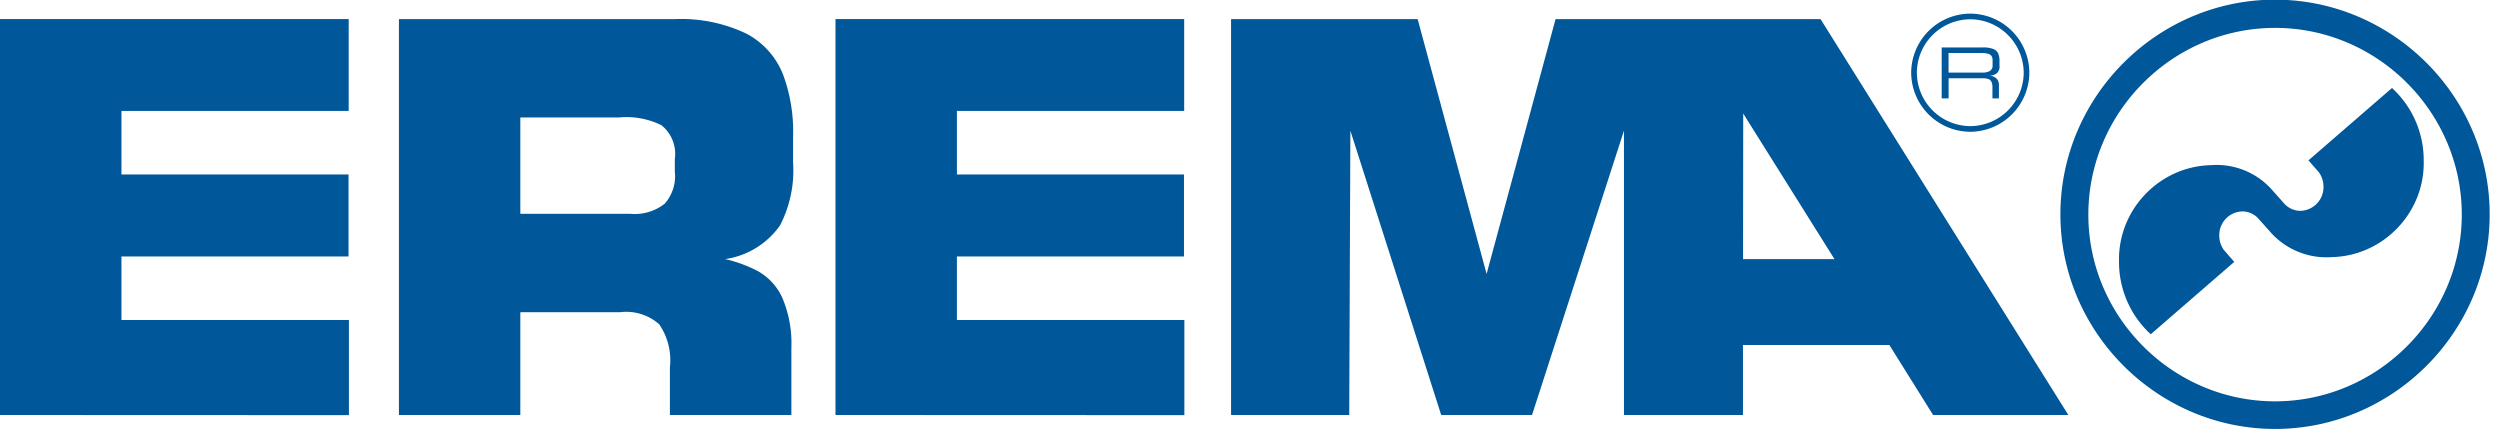
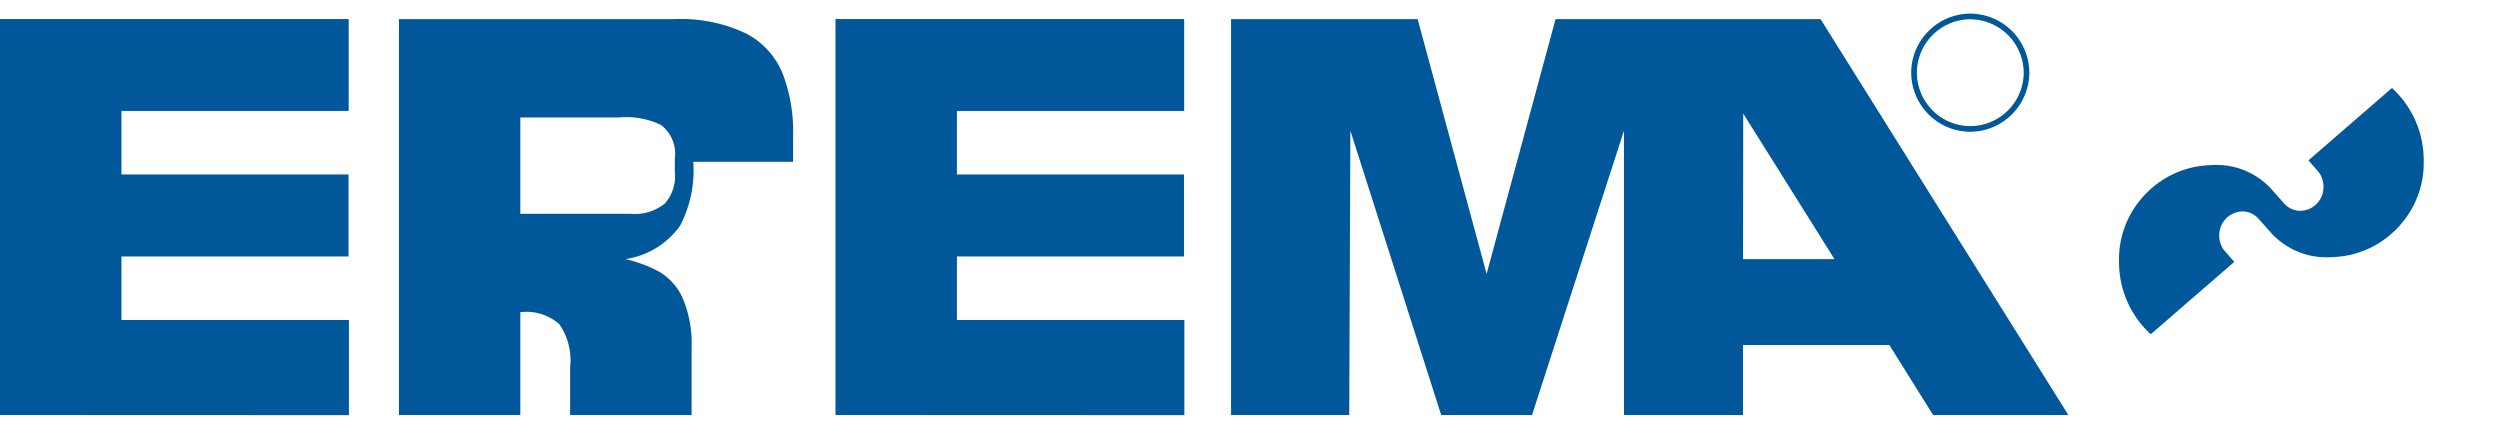
<svg xmlns="http://www.w3.org/2000/svg" viewBox="0 0 122 21" xml:space="preserve" style="fill-rule:evenodd;clip-rule:evenodd;stroke-linejoin:round;stroke-miterlimit:2">
-   <path d="M110.838 11.373a3.656 3.656 0 0 0 2.961 1.174c2.517-.061 4.539-2.183 4.478-4.7a4.78 4.78 0 0 0-1.547-3.553l-4.077 3.531.512.588c.145.205.222.449.221.7a1.156 1.156 0 0 1-1.122 1.176c-.31 0-.605-.135-.807-.37l-.628-.706a3.616 3.616 0 0 0-2.942-1.153c-2.517.061-4.539 2.183-4.479 4.7a4.78 4.78 0 0 0 1.548 3.552l4.076-3.532-.511-.586a1.21 1.21 0 0 1-.221-.7 1.157 1.157 0 0 1 1.122-1.177 1.05 1.05 0 0 1 .791.355l.625.7v.001zm-9.903 8.879L88.843.933H75.911l-3.365 12.435L69.181.933h-9.105v19.319h5.767l.055-13.876 4.432 13.876h4.433l4.486-13.876v13.876h5.808v-3.416h7.144l2.134 3.416h6.6zm-11.41-7.606h-4.464l.008-7.106 4.455 7.107.001-.001zM0 20.252V.932h17.016v4.483H5.927v3.1h11.082v4H5.927v3.1h11.1v4.644L0 20.252zM38.702 7.897V6.669a7.953 7.953 0 0 0-.488-3.028A3.846 3.846 0 0 0 36.44 1.65a7.378 7.378 0 0 0-3.532-.716h-13.44v19.319h5.924v-5.017h4.869a2.416 2.416 0 0 1 1.906.588 3.1 3.1 0 0 1 .524 2.107v2.322h5.928v-3.284a5.699 5.699 0 0 0-.446-2.446 2.845 2.845 0 0 0-1.164-1.279 6.648 6.648 0 0 0-1.62-.6 3.972 3.972 0 0 0 2.677-1.645 5.843 5.843 0 0 0 .634-3.105l.002.003zm-5.767.507a2.027 2.027 0 0 1-.495 1.534 2.361 2.361 0 0 1-1.7.494h-5.348v-4.7h4.815a3.876 3.876 0 0 1 2.063.374c.5.393.752 1.025.661 1.654v.641l.004.003zm7.837 11.848V.932h17.016v4.483H46.697v3.1h11.081v4H46.697v3.1h11.1v4.644l-17.025-.007zM96.148 6.431a2.897 2.897 0 0 1-2.882-2.883A2.896 2.896 0 0 1 96.149.665a2.896 2.896 0 0 1 2.883 2.883 2.902 2.902 0 0 1-2.884 2.883zm0-5.49a2.62 2.62 0 0 0-2.605 2.607 2.62 2.62 0 0 0 2.607 2.607 2.62 2.62 0 0 0 2.607-2.607A2.623 2.623 0 0 0 96.148.941z" style="fill-rule:nonzero;fill:#005799;fill-opacity:1" />
-   <path d="M97.575 3.219v-.2a1.039 1.039 0 0 0-.055-.391.425.425 0 0 0-.241-.235 1.391 1.391 0 0 0-.535-.078h-1.99v2.486h.338V3.82h1.643a.948.948 0 0 1 .265.027.273.273 0 0 1 .17.123.546.546 0 0 1 .061.286v.545h.316v-.634a.453.453 0 0 0-.085-.3.534.534 0 0 0-.341-.173v-.006a.57.57 0 0 0 .325-.113.443.443 0 0 0 .132-.358l-.003.002zm-.337-.038a.3.3 0 0 1-.126.278.737.737 0 0 1-.407.083H95.09v-.955h1.533c.128-.005.255.007.38.034a.295.295 0 0 1 .186.115.384.384 0 0 1 .049.22v.226-.001zm24.258 7.285v-.008c0-5.746-4.728-10.474-10.474-10.474s-10.474 4.728-10.474 10.474 4.728 10.474 10.474 10.474h.004c5.742 0 10.468-4.724 10.47-10.466zm-1.361 0v.007c0 4.999-4.113 9.112-9.112 9.112s-9.112-4.113-9.112-9.112 4.113-9.112 9.112-9.112c4.997-.002 9.11 4.108 9.112 9.105z" style="fill-rule:nonzero;fill:#005799;fill-opacity:1" />
+   <path d="M110.838 11.373a3.656 3.656 0 0 0 2.961 1.174c2.517-.061 4.539-2.183 4.478-4.7a4.78 4.78 0 0 0-1.547-3.553l-4.077 3.531.512.588c.145.205.222.449.221.7a1.156 1.156 0 0 1-1.122 1.176c-.31 0-.605-.135-.807-.37l-.628-.706a3.616 3.616 0 0 0-2.942-1.153c-2.517.061-4.539 2.183-4.479 4.7a4.78 4.78 0 0 0 1.548 3.552l4.076-3.532-.511-.586a1.21 1.21 0 0 1-.221-.7 1.157 1.157 0 0 1 1.122-1.177 1.05 1.05 0 0 1 .791.355l.625.7v.001zm-9.903 8.879L88.843.933H75.911l-3.365 12.435L69.181.933h-9.105v19.319h5.767l.055-13.876 4.432 13.876h4.433l4.486-13.876v13.876h5.808v-3.416h7.144l2.134 3.416h6.6zm-11.41-7.606h-4.464l.008-7.106 4.455 7.107.001-.001zM0 20.252V.932h17.016v4.483H5.927v3.1h11.082v4H5.927v3.1h11.1v4.644L0 20.252zM38.702 7.897V6.669a7.953 7.953 0 0 0-.488-3.028A3.846 3.846 0 0 0 36.44 1.65a7.378 7.378 0 0 0-3.532-.716h-13.44v19.319h5.924v-5.017a2.416 2.416 0 0 1 1.906.588 3.1 3.1 0 0 1 .524 2.107v2.322h5.928v-3.284a5.699 5.699 0 0 0-.446-2.446 2.845 2.845 0 0 0-1.164-1.279 6.648 6.648 0 0 0-1.62-.6 3.972 3.972 0 0 0 2.677-1.645 5.843 5.843 0 0 0 .634-3.105l.002.003zm-5.767.507a2.027 2.027 0 0 1-.495 1.534 2.361 2.361 0 0 1-1.7.494h-5.348v-4.7h4.815a3.876 3.876 0 0 1 2.063.374c.5.393.752 1.025.661 1.654v.641l.004.003zm7.837 11.848V.932h17.016v4.483H46.697v3.1h11.081v4H46.697v3.1h11.1v4.644l-17.025-.007zM96.148 6.431a2.897 2.897 0 0 1-2.882-2.883A2.896 2.896 0 0 1 96.149.665a2.896 2.896 0 0 1 2.883 2.883 2.902 2.902 0 0 1-2.884 2.883zm0-5.49a2.62 2.62 0 0 0-2.605 2.607 2.62 2.62 0 0 0 2.607 2.607 2.62 2.62 0 0 0 2.607-2.607A2.623 2.623 0 0 0 96.148.941z" style="fill-rule:nonzero;fill:#005799;fill-opacity:1" />
</svg>